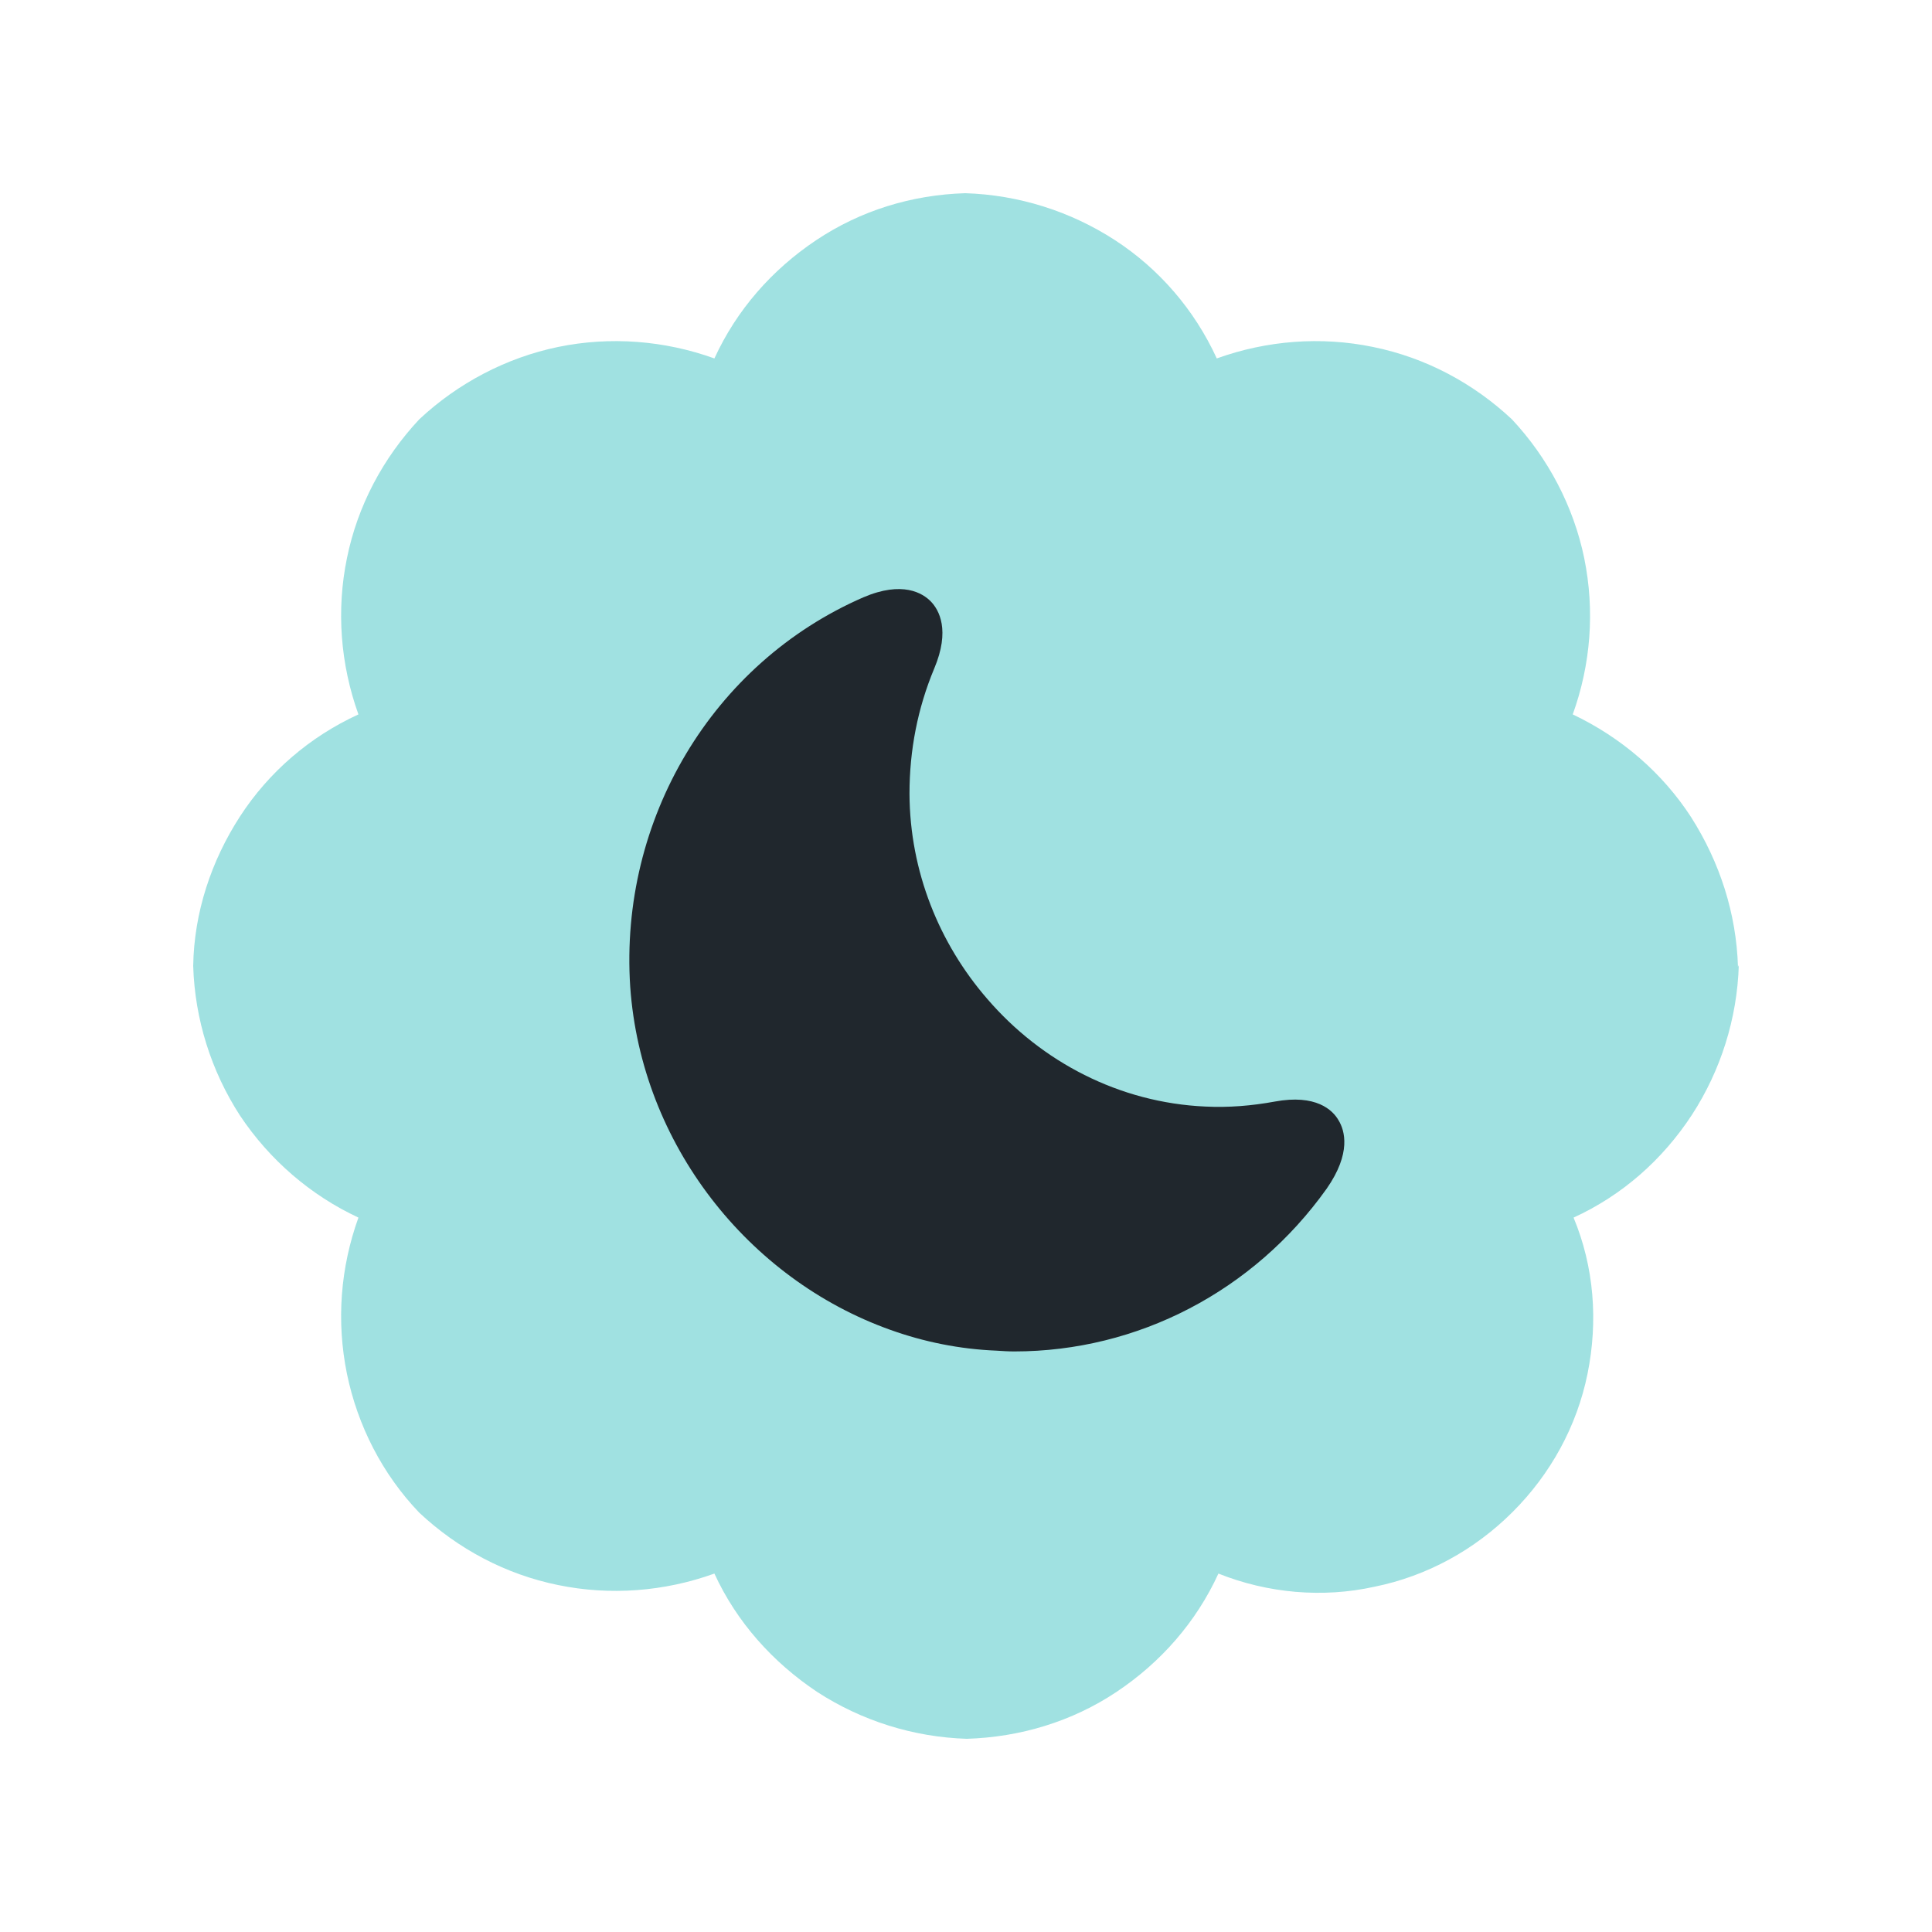
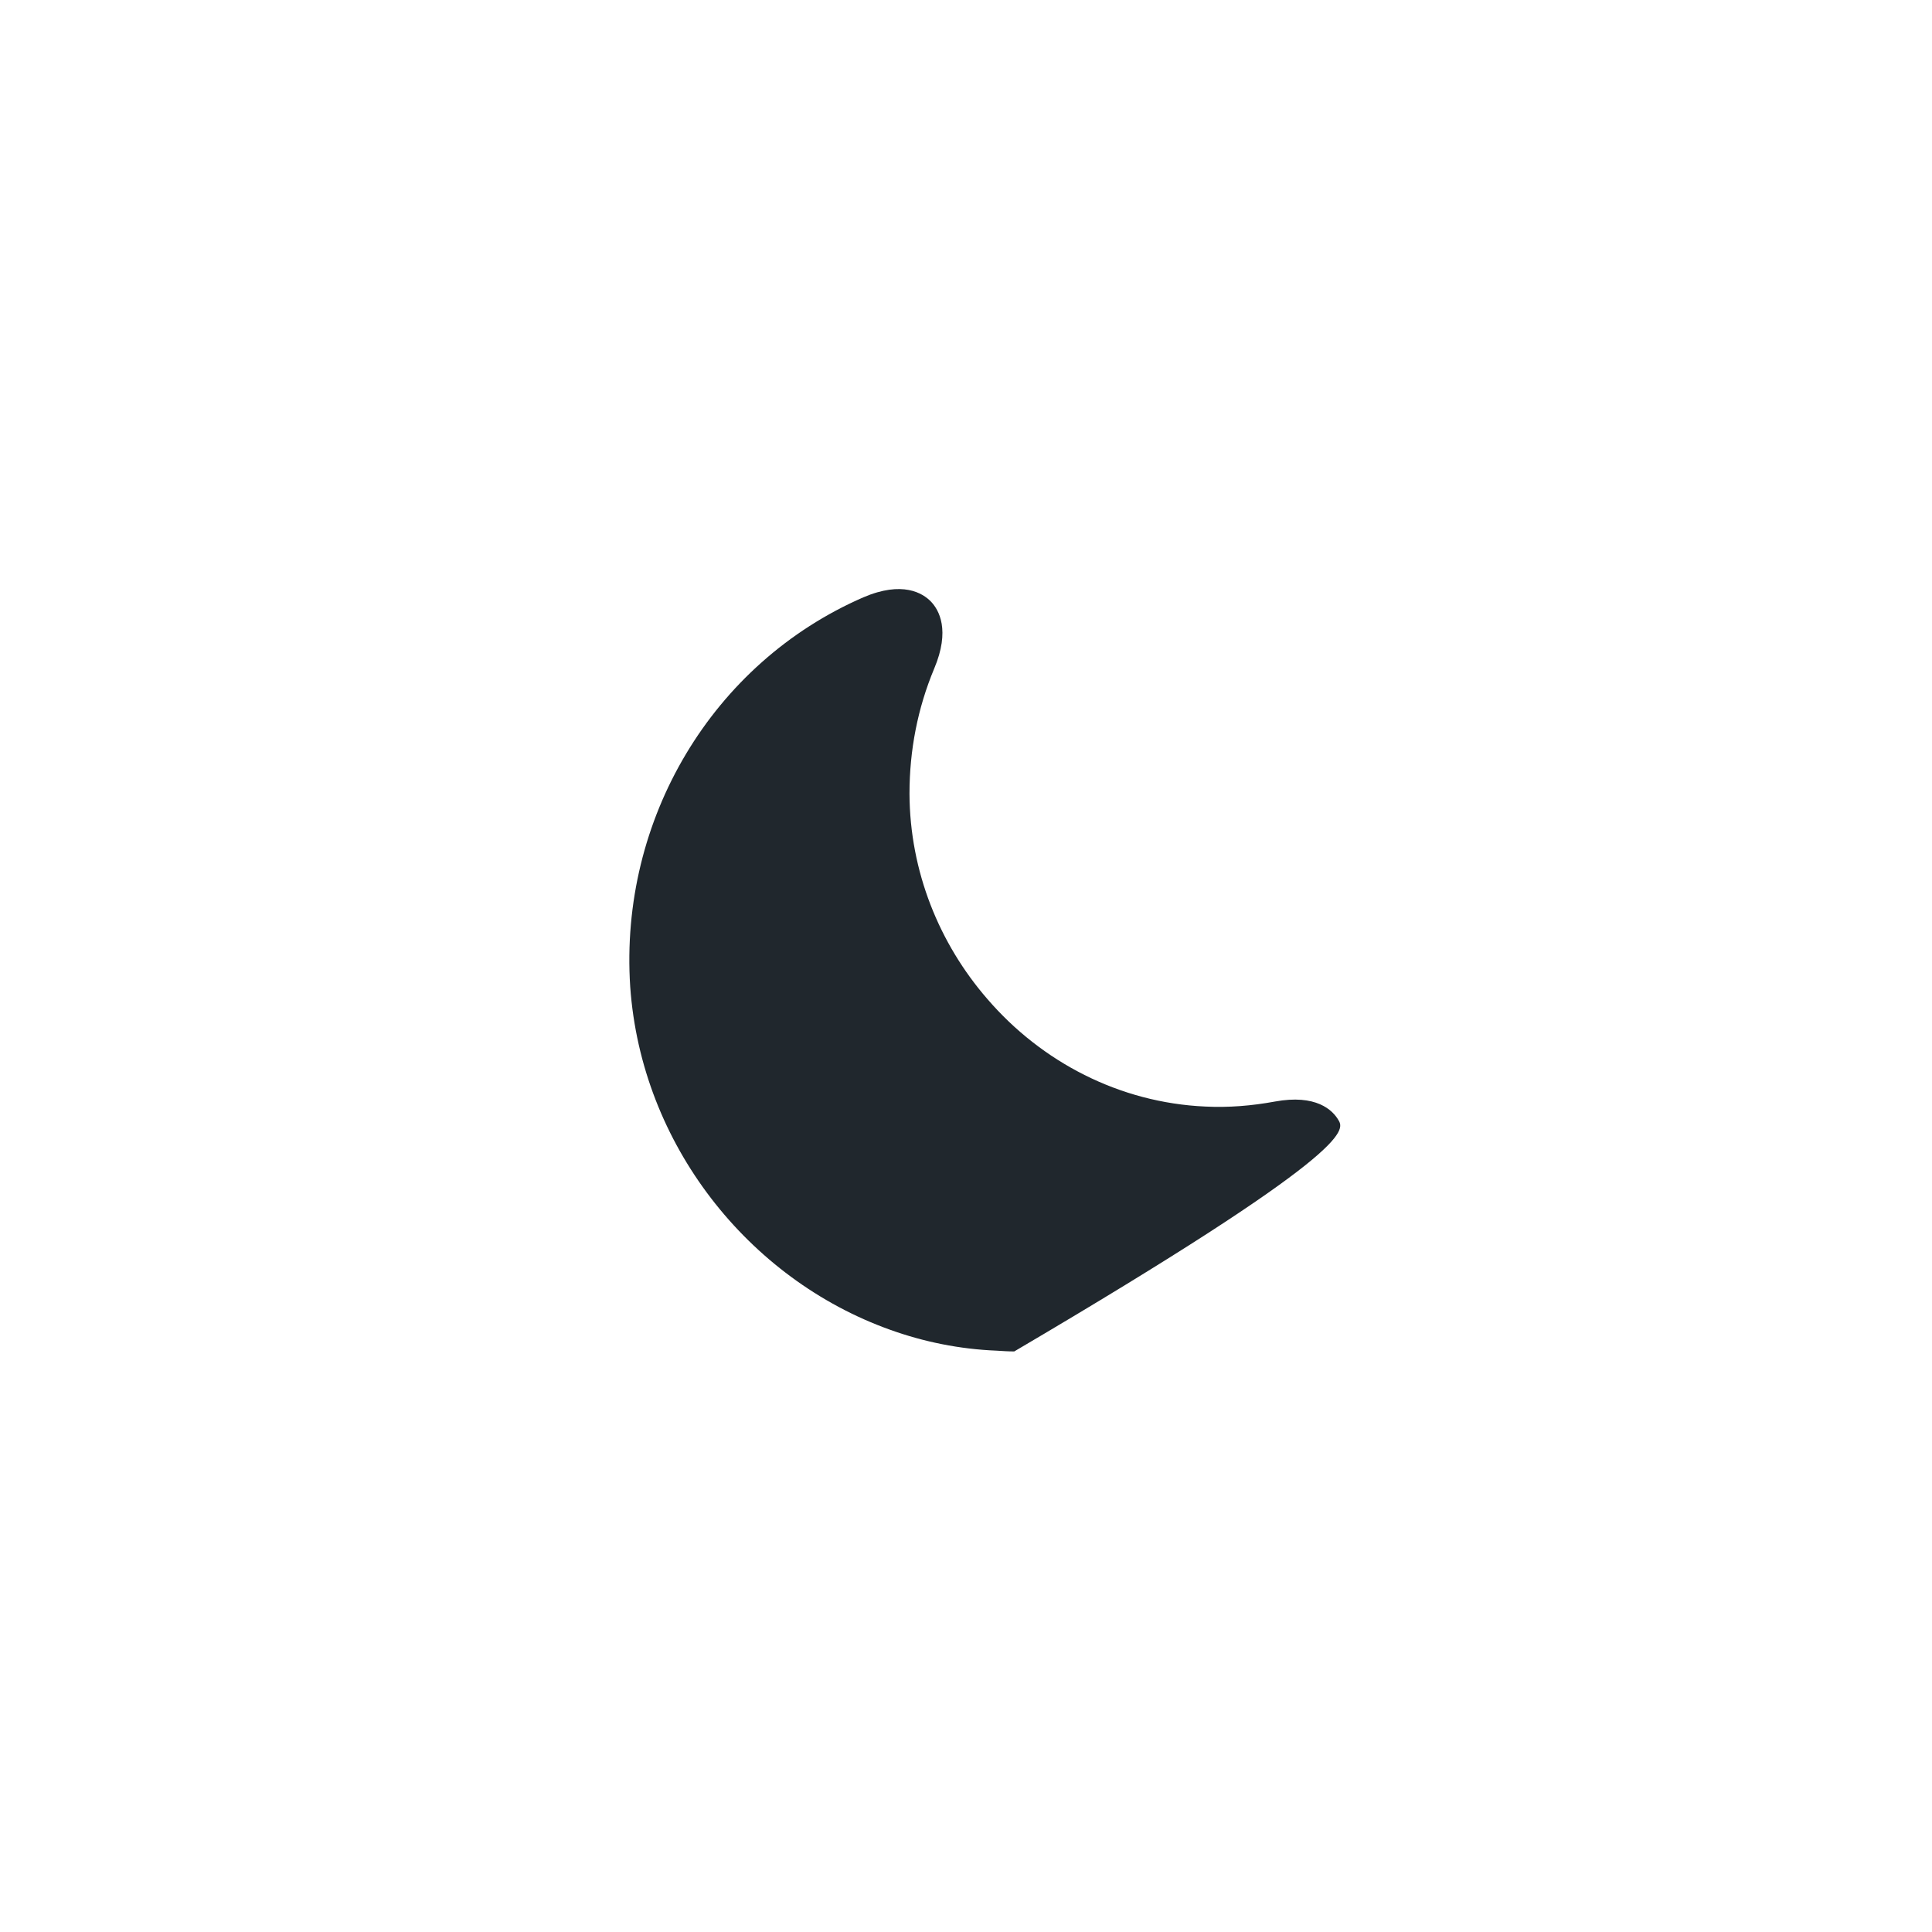
<svg xmlns="http://www.w3.org/2000/svg" width="40" height="40" viewBox="0 0 40 40" fill="none">
-   <path d="M35.983 20.017C35.949 18.911 35.608 17.855 35.013 16.919C34.417 16 33.566 15.268 32.562 14.791C32.936 13.753 33.021 12.647 32.8 11.557C32.579 10.485 32.051 9.481 31.302 8.681C30.502 7.932 29.515 7.404 28.425 7.183C27.353 6.962 26.23 7.047 25.192 7.421C24.732 6.417 24 5.566 23.081 4.97C22.162 4.374 21.089 4.034 19.983 4C18.877 4.034 17.821 4.357 16.902 4.97C15.983 5.583 15.251 6.417 14.791 7.421C13.753 7.047 12.63 6.962 11.557 7.183C10.485 7.404 9.481 7.932 8.681 8.681C7.932 9.481 7.404 10.468 7.183 11.557C6.962 12.63 7.047 13.753 7.421 14.791C6.417 15.251 5.566 15.983 4.97 16.902C4.374 17.821 4.017 18.894 4 20C4.034 21.106 4.374 22.179 4.97 23.098C5.583 24.017 6.434 24.749 7.421 25.209C7.047 26.247 6.962 27.353 7.183 28.443C7.404 29.515 7.915 30.519 8.681 31.319C9.481 32.068 10.468 32.596 11.557 32.817C12.63 33.038 13.753 32.953 14.791 32.579C15.251 33.583 16 34.417 16.919 35.03C17.838 35.626 18.911 35.966 20.017 36C21.123 35.966 22.196 35.643 23.115 35.03C24.034 34.417 24.766 33.583 25.226 32.579C26.247 32.987 27.387 33.089 28.46 32.851C29.549 32.63 30.536 32.085 31.319 31.302C32.102 30.519 32.647 29.532 32.868 28.443C33.089 27.353 33.004 26.23 32.579 25.209C33.583 24.749 34.417 24.017 35.03 23.081C35.626 22.162 35.966 21.089 36 19.983L35.983 20.017Z" fill="#A0E1E1" />
-   <path d="M26.392 22.807C25.918 22.894 25.437 22.934 24.956 22.91C23.176 22.831 21.564 21.986 20.442 20.683C19.448 19.538 18.837 18.045 18.83 16.434C18.83 15.534 18.998 14.665 19.341 13.844C19.678 13.046 19.441 12.628 19.273 12.454C19.105 12.28 18.685 12.02 17.875 12.367C14.751 13.725 12.819 16.963 13.048 20.43C13.277 23.692 15.492 26.48 18.425 27.53C19.128 27.783 19.869 27.933 20.633 27.964C20.755 27.972 20.877 27.98 20.999 27.98C23.558 27.98 25.956 26.732 27.469 24.608C27.98 23.873 27.843 23.407 27.713 23.194C27.591 22.981 27.247 22.649 26.392 22.807Z" fill="#20272D" />
+   <path d="M26.392 22.807C25.918 22.894 25.437 22.934 24.956 22.91C23.176 22.831 21.564 21.986 20.442 20.683C19.448 19.538 18.837 18.045 18.83 16.434C18.83 15.534 18.998 14.665 19.341 13.844C19.678 13.046 19.441 12.628 19.273 12.454C19.105 12.28 18.685 12.02 17.875 12.367C14.751 13.725 12.819 16.963 13.048 20.43C13.277 23.692 15.492 26.48 18.425 27.53C19.128 27.783 19.869 27.933 20.633 27.964C20.755 27.972 20.877 27.98 20.999 27.98C27.98 23.873 27.843 23.407 27.713 23.194C27.591 22.981 27.247 22.649 26.392 22.807Z" fill="#20272D" />
</svg>